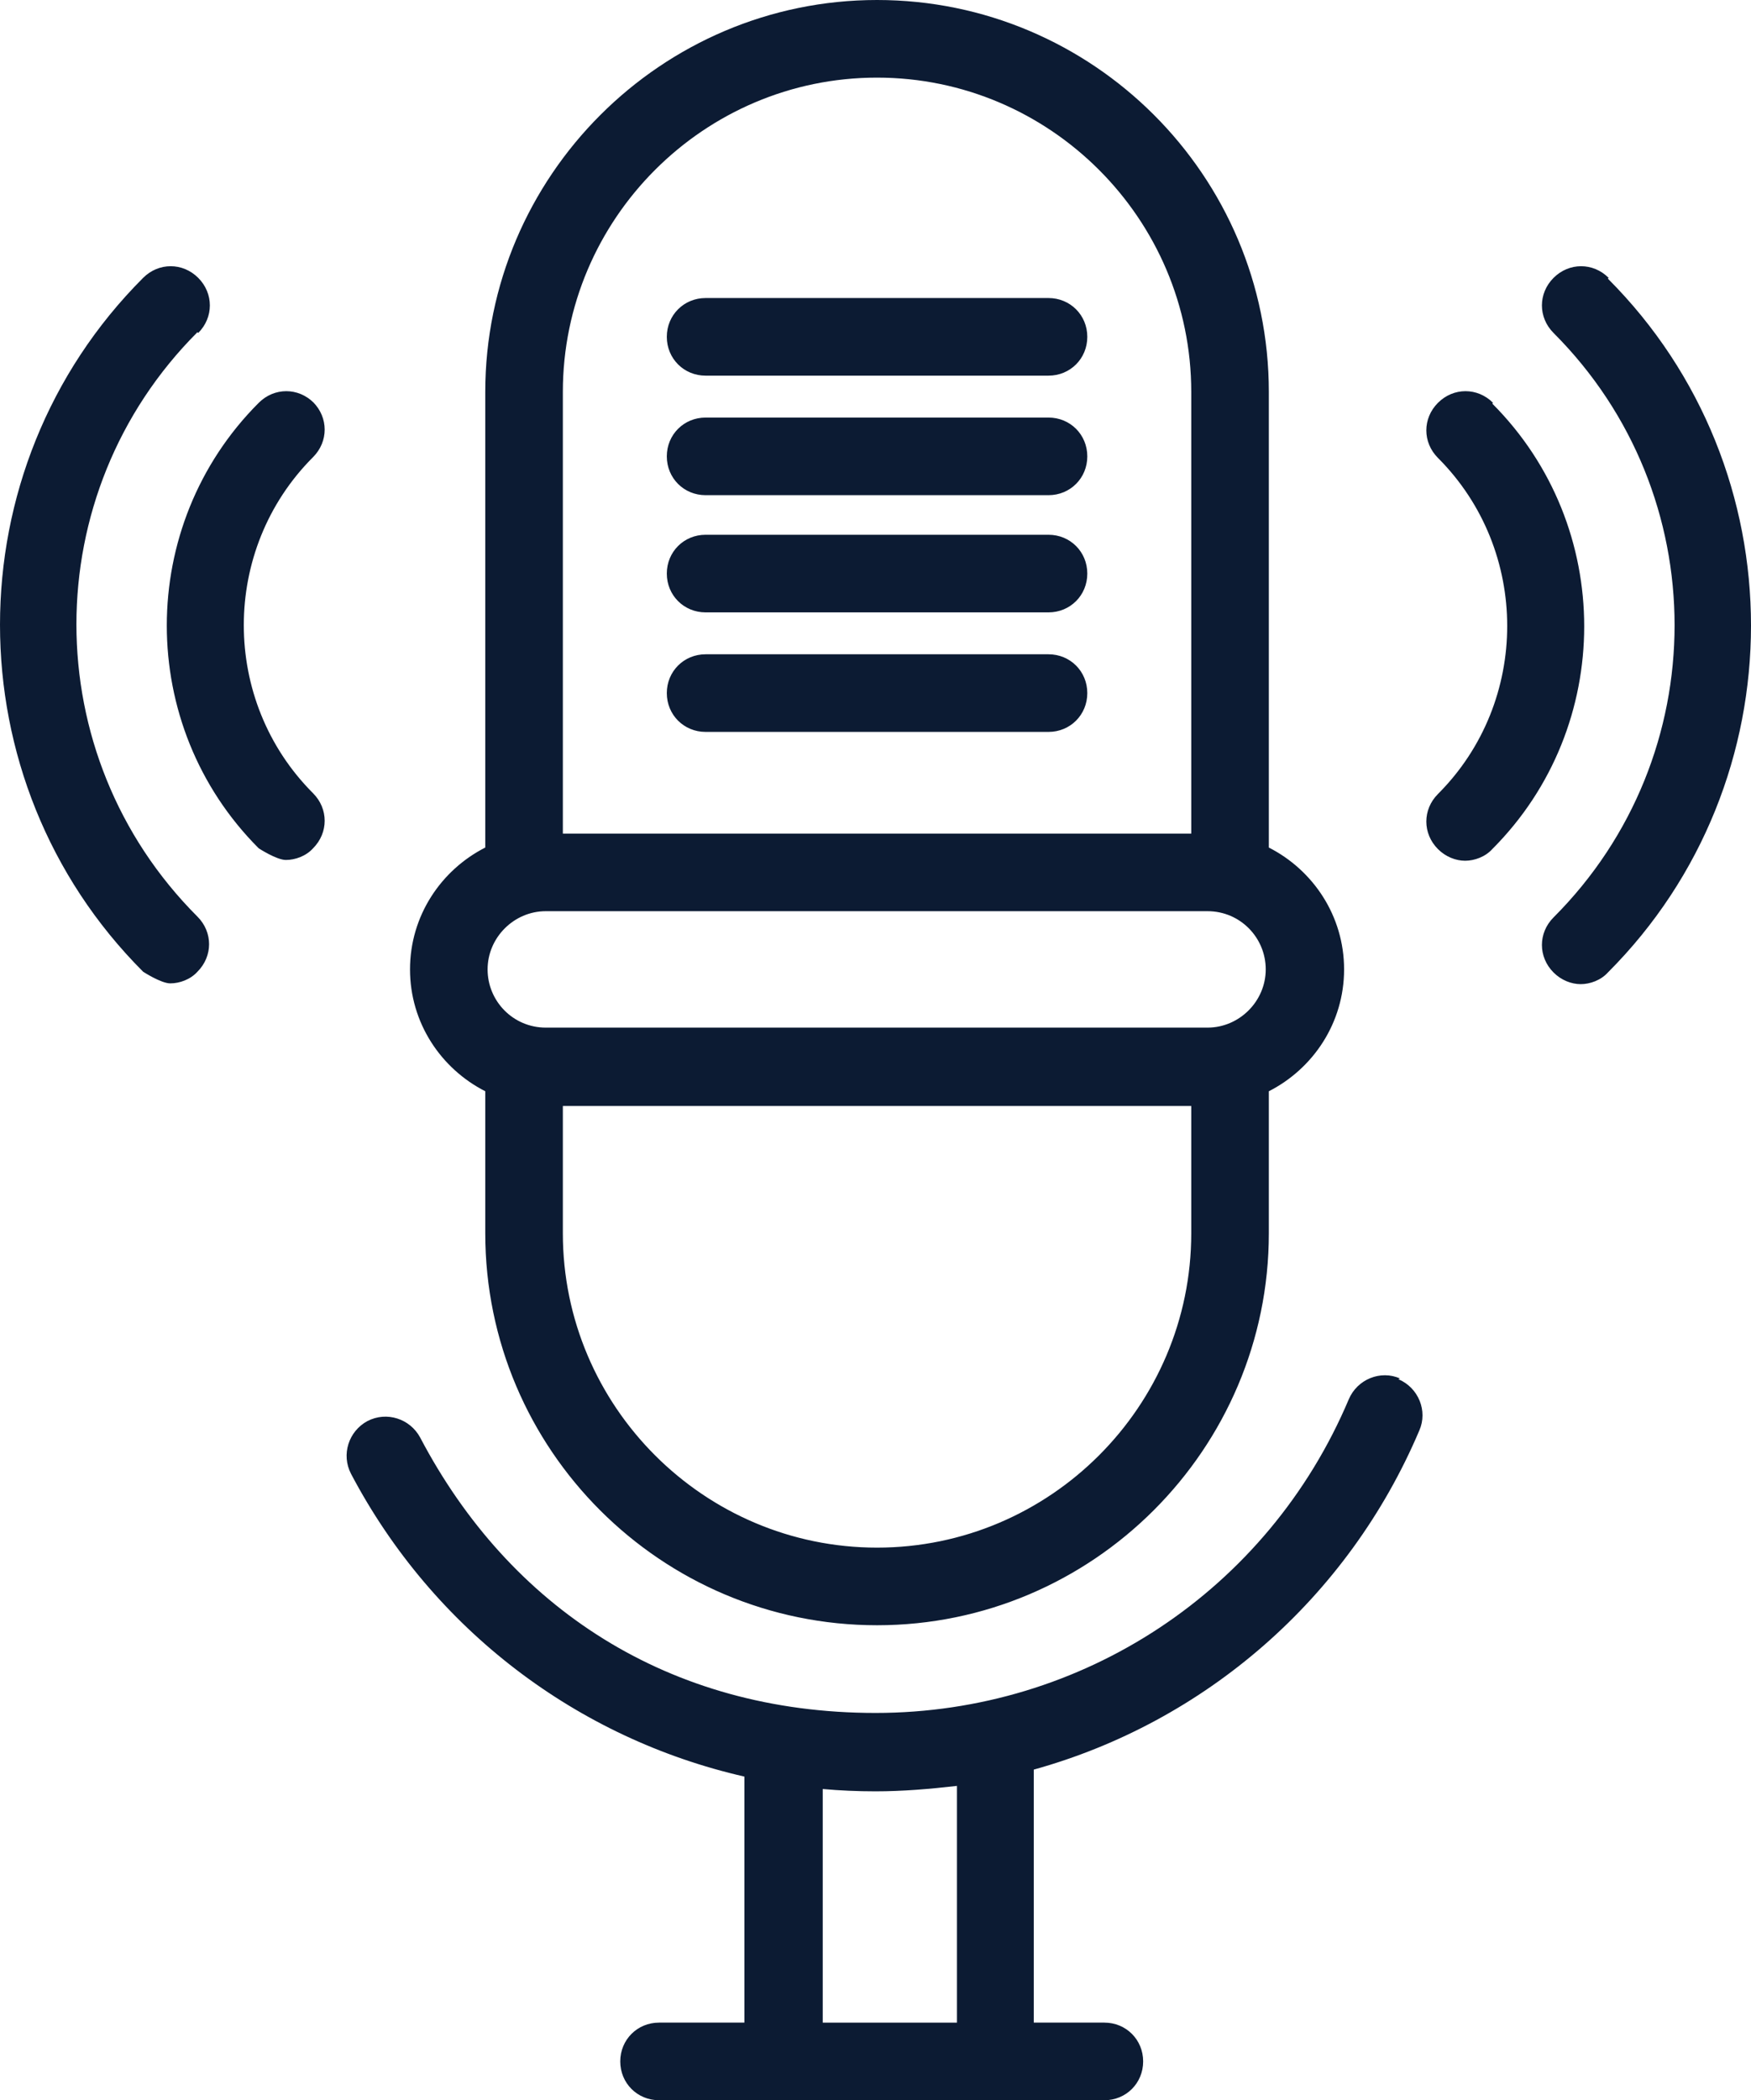
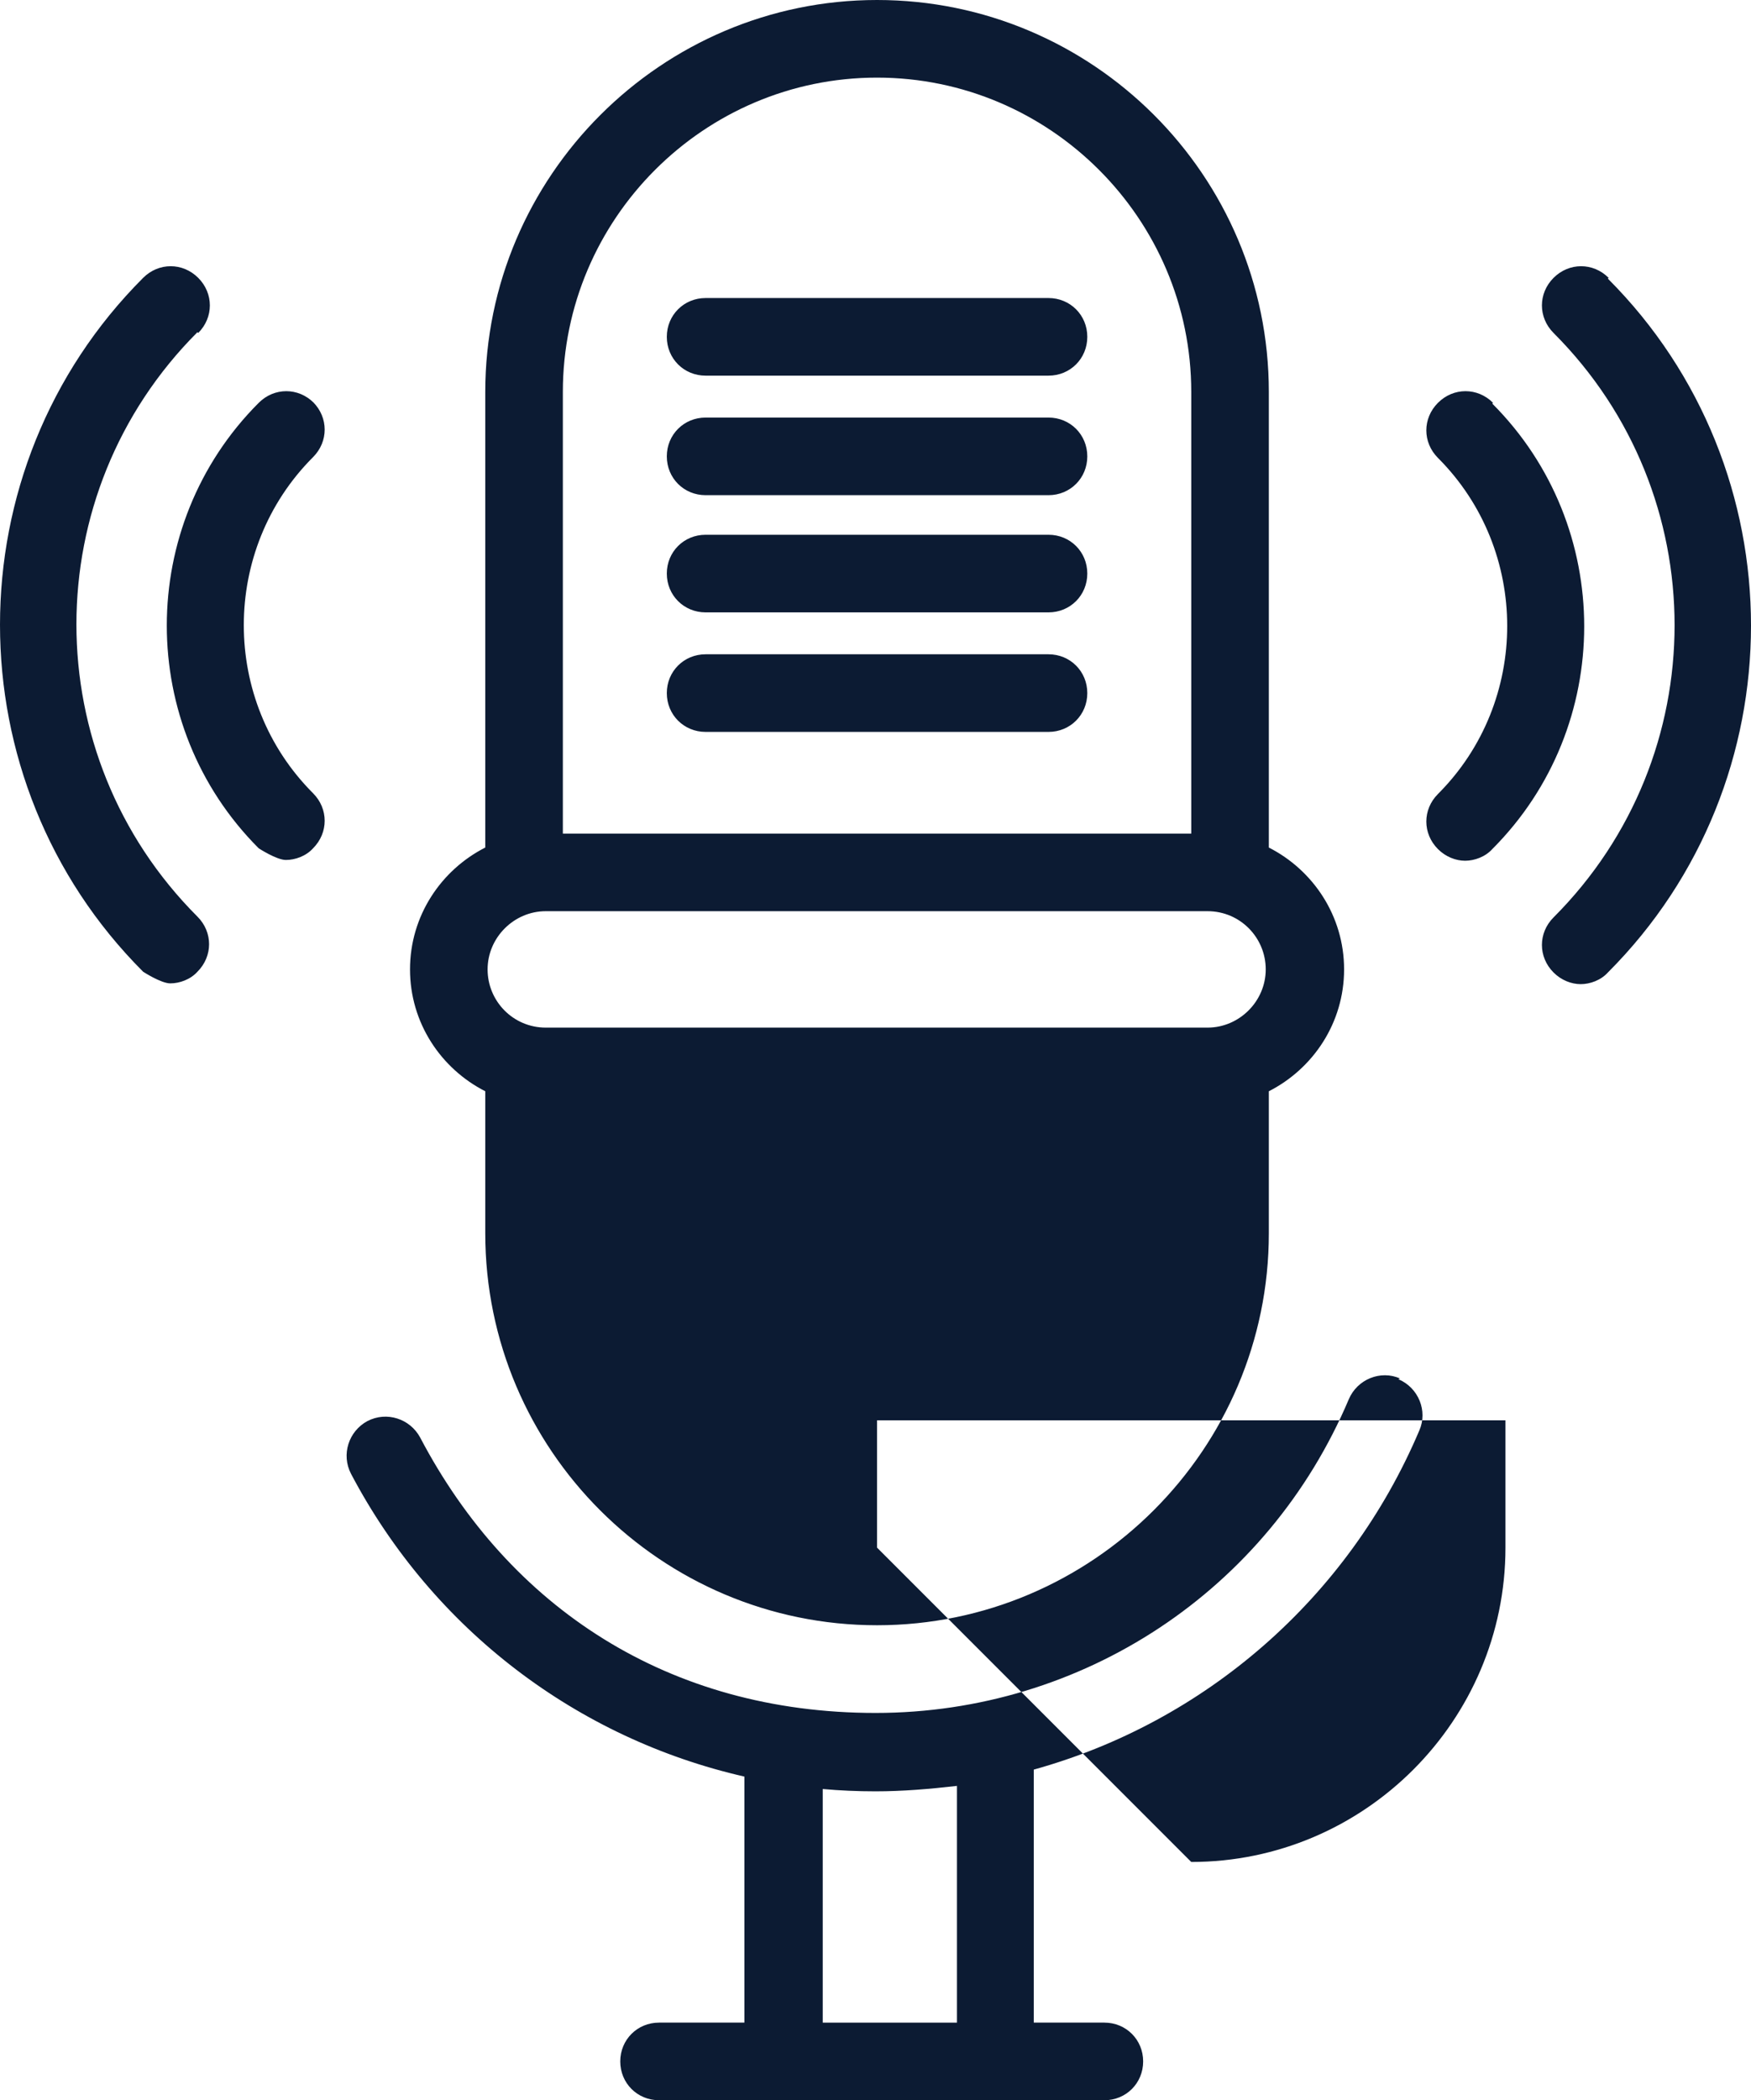
<svg xmlns="http://www.w3.org/2000/svg" xmlns:ns1="http://sodipodi.sourceforge.net/DTD/sodipodi-0.dtd" xmlns:ns2="http://www.inkscape.org/namespaces/inkscape" id="Calque_1" version="1.1" viewBox="0 0 225.7 270.6" ns1:docname="cs-mic.svg" width="225.7" height="270.6" ns2:version="1.4 (86a8ad7, 2024-10-11)">
  <ns1:namedview id="namedview10" pagecolor="#ffffff" bordercolor="#000000" borderopacity="0.25" ns2:showpageshadow="2" ns2:pageopacity="0.0" ns2:pagecheckerboard="0" ns2:deskcolor="#d1d1d1" ns2:zoom="3.1511128" ns2:cx="106.78767" ns2:cy="240.70862" ns2:window-width="1920" ns2:window-height="1009" ns2:window-x="-8" ns2:window-y="-8" ns2:window-maximized="1" ns2:current-layer="Calque_1" />
  <defs id="defs1">
    <style id="style1">
      .st0 {
        fill: #0c1b33;
      }
    </style>
  </defs>
-   <path id="path10" class="st0" d="m 192.45,51.9 c -2,-2 -5.1,-2 -7.1,0 -2,2 -2,5.1 0,7.1 11.9,11.9 11.9,31.4 0,43.3 -2,2 -2,5.1 0,7.1 1,1 2.3,1.5 3.5,1.5 1.2,0 2.6,-0.5 3.5,-1.5 15.8,-15.8 15.8,-41.6 0,-57.4 z m 14.9,-16.1 c -2,-2 -5.1,-2 -7.1,0 -2,2 -2,5.1 0,7.1 20.8,20.8 20.8,54.5 0,75.3 -2,2 -2,5.1 0,7.1 1,1 2.3,1.5 3.5,1.5 1.2,0 2.6,-0.5 3.5,-1.5 24.6,-24.6 24.6,-64.8 0,-89.4 z M 40.45,51.9 c -2,-2 -5.1,-2 -7.1,0 -15.8,15.8 -15.8,41.6 0,57.4 0,0 2.3,1.5 3.5,1.5 1.2,0 2.6,-0.5 3.5,-1.5 2,-2 2,-5.1 0,-7.1 -11.9,-11.9 -11.9,-31.4 0,-43.3 2,-2 2,-5.1 0,-7.1 z m -14.9,-9 c 2,-2 2,-5.1 0,-7.1 -2,-2 -5.1,-2 -7.1,0 -24.6,24.6 -24.6,64.8 0,89.4 0,0 2.3,1.5 3.5,1.5 1.2,0 2.6,-0.5 3.5,-1.5 2,-2 2,-5.1 0,-7.1 -20.8,-20.8 -20.8,-54.5 0,-75.3 z m 154.9,134.7 c -2.5,-1.1 -5.5,0.1 -6.6,2.7 -10.4,24.6 -34.3,40.4 -61,40.4 -26.7,0 -47.2,-13.6 -58.7,-35.5 -1.3,-2.4 -4.3,-3.4 -6.8,-2.1 -2.4,1.3 -3.4,4.3 -2.1,6.8 10.6,20.1 29.2,34.1 50.7,39 v 31.7 h -11 c -2.8,0 -5,2.2 -5,5 0,2.8 2.2,5 5,5 h 57.4 c 2.8,0 5,-2.2 5,-5 0,-2.8 -2.2,-5 -5,-5 h -9.1 V 228 c 22,-6.1 40.5,-22 49.7,-43.7 1.1,-2.5 -0.1,-5.5 -2.7,-6.6 z m -57.1,83 h -17.3 v -30.1 c 2.2,0.2 4.5,0.3 6.8,0.3 3.5,0 7,-0.3 10.5,-0.7 v 30.6 z M 90.95,48.4 h 44.2 c 2.8,0 5,-2.2 5,-5 0,-2.8 -2.2,-5 -5,-5 h -44.2 c -2.8,0 -5,2.2 -5,5 0,2.8 2.2,5 5,5 z m 0,15.4 h 44.2 c 2.8,0 5,-2.2 5,-5 0,-2.8 -2.2,-5 -5,-5 h -44.2 c -2.8,0 -5,2.2 -5,5 0,2.8 2.2,5 5,5 z m 0,15.1 h 44.2 c 2.8,0 5,-2.2 5,-5 0,-2.8 -2.2,-5 -5,-5 h -44.2 c -2.8,0 -5,2.2 -5,5 0,2.8 2.2,5 5,5 z m 0,15.4 h 44.2 c 2.8,0 5,-2.2 5,-5 0,-2.8 -2.2,-5 -5,-5 h -44.2 c -2.8,0 -5,2.2 -5,5 0,2.8 2.2,5 5,5 z m -28.4,46.3 v 18.3 c 0,27.9 22.7,50.5 50.5,50.5 27.8,0 50.5,-22.7 50.5,-50.5 v -18.3 c 5.7,-2.9 9.7,-8.8 9.7,-15.7 0,-6.9 -4,-12.8 -9.7,-15.7 V 50.5 C 163.55,22.6 140.85,0 113.05,0 85.25,0 62.55,22.7 62.55,50.5 v 58.7 c -5.7,2.9 -9.7,8.8 -9.7,15.7 0,6.9 4,12.8 9.7,15.7 z m 7.8,-23.2 h 85.3 c 4.2,0 7.5,3.4 7.5,7.5 0,4.1 -3.4,7.5 -7.5,7.5 h -85.3 c -4.2,0 -7.5,-3.4 -7.5,-7.5 0,-4.1 3.4,-7.5 7.5,-7.5 z m 42.7,82 c -22.3,0 -40.5,-18.2 -40.5,-40.5 v -16.4 h 81 v 16.4 c 0,22.3 -18.2,40.5 -40.5,40.5 z m 0,-189.4 c 22.3,0 40.5,18.2 40.5,40.5 v 56.9 h -81 V 50.5 c 0,-22.3 18.2,-40.5 40.5,-40.5 z" />
+   <path id="path10" class="st0" d="m 192.45,51.9 c -2,-2 -5.1,-2 -7.1,0 -2,2 -2,5.1 0,7.1 11.9,11.9 11.9,31.4 0,43.3 -2,2 -2,5.1 0,7.1 1,1 2.3,1.5 3.5,1.5 1.2,0 2.6,-0.5 3.5,-1.5 15.8,-15.8 15.8,-41.6 0,-57.4 z m 14.9,-16.1 c -2,-2 -5.1,-2 -7.1,0 -2,2 -2,5.1 0,7.1 20.8,20.8 20.8,54.5 0,75.3 -2,2 -2,5.1 0,7.1 1,1 2.3,1.5 3.5,1.5 1.2,0 2.6,-0.5 3.5,-1.5 24.6,-24.6 24.6,-64.8 0,-89.4 z M 40.45,51.9 c -2,-2 -5.1,-2 -7.1,0 -15.8,15.8 -15.8,41.6 0,57.4 0,0 2.3,1.5 3.5,1.5 1.2,0 2.6,-0.5 3.5,-1.5 2,-2 2,-5.1 0,-7.1 -11.9,-11.9 -11.9,-31.4 0,-43.3 2,-2 2,-5.1 0,-7.1 z m -14.9,-9 c 2,-2 2,-5.1 0,-7.1 -2,-2 -5.1,-2 -7.1,0 -24.6,24.6 -24.6,64.8 0,89.4 0,0 2.3,1.5 3.5,1.5 1.2,0 2.6,-0.5 3.5,-1.5 2,-2 2,-5.1 0,-7.1 -20.8,-20.8 -20.8,-54.5 0,-75.3 z m 154.9,134.7 c -2.5,-1.1 -5.5,0.1 -6.6,2.7 -10.4,24.6 -34.3,40.4 -61,40.4 -26.7,0 -47.2,-13.6 -58.7,-35.5 -1.3,-2.4 -4.3,-3.4 -6.8,-2.1 -2.4,1.3 -3.4,4.3 -2.1,6.8 10.6,20.1 29.2,34.1 50.7,39 v 31.7 h -11 c -2.8,0 -5,2.2 -5,5 0,2.8 2.2,5 5,5 h 57.4 c 2.8,0 5,-2.2 5,-5 0,-2.8 -2.2,-5 -5,-5 h -9.1 V 228 c 22,-6.1 40.5,-22 49.7,-43.7 1.1,-2.5 -0.1,-5.5 -2.7,-6.6 z m -57.1,83 h -17.3 v -30.1 c 2.2,0.2 4.5,0.3 6.8,0.3 3.5,0 7,-0.3 10.5,-0.7 v 30.6 z M 90.95,48.4 h 44.2 c 2.8,0 5,-2.2 5,-5 0,-2.8 -2.2,-5 -5,-5 h -44.2 c -2.8,0 -5,2.2 -5,5 0,2.8 2.2,5 5,5 z m 0,15.4 h 44.2 c 2.8,0 5,-2.2 5,-5 0,-2.8 -2.2,-5 -5,-5 h -44.2 c -2.8,0 -5,2.2 -5,5 0,2.8 2.2,5 5,5 z m 0,15.1 h 44.2 c 2.8,0 5,-2.2 5,-5 0,-2.8 -2.2,-5 -5,-5 h -44.2 c -2.8,0 -5,2.2 -5,5 0,2.8 2.2,5 5,5 z m 0,15.4 h 44.2 c 2.8,0 5,-2.2 5,-5 0,-2.8 -2.2,-5 -5,-5 h -44.2 c -2.8,0 -5,2.2 -5,5 0,2.8 2.2,5 5,5 z m -28.4,46.3 v 18.3 c 0,27.9 22.7,50.5 50.5,50.5 27.8,0 50.5,-22.7 50.5,-50.5 v -18.3 c 5.7,-2.9 9.7,-8.8 9.7,-15.7 0,-6.9 -4,-12.8 -9.7,-15.7 V 50.5 C 163.55,22.6 140.85,0 113.05,0 85.25,0 62.55,22.7 62.55,50.5 v 58.7 c -5.7,2.9 -9.7,8.8 -9.7,15.7 0,6.9 4,12.8 9.7,15.7 z m 7.8,-23.2 h 85.3 c 4.2,0 7.5,3.4 7.5,7.5 0,4.1 -3.4,7.5 -7.5,7.5 h -85.3 c -4.2,0 -7.5,-3.4 -7.5,-7.5 0,-4.1 3.4,-7.5 7.5,-7.5 z m 42.7,82 v -16.4 h 81 v 16.4 c 0,22.3 -18.2,40.5 -40.5,40.5 z m 0,-189.4 c 22.3,0 40.5,18.2 40.5,40.5 v 56.9 h -81 V 50.5 c 0,-22.3 18.2,-40.5 40.5,-40.5 z" />
</svg>